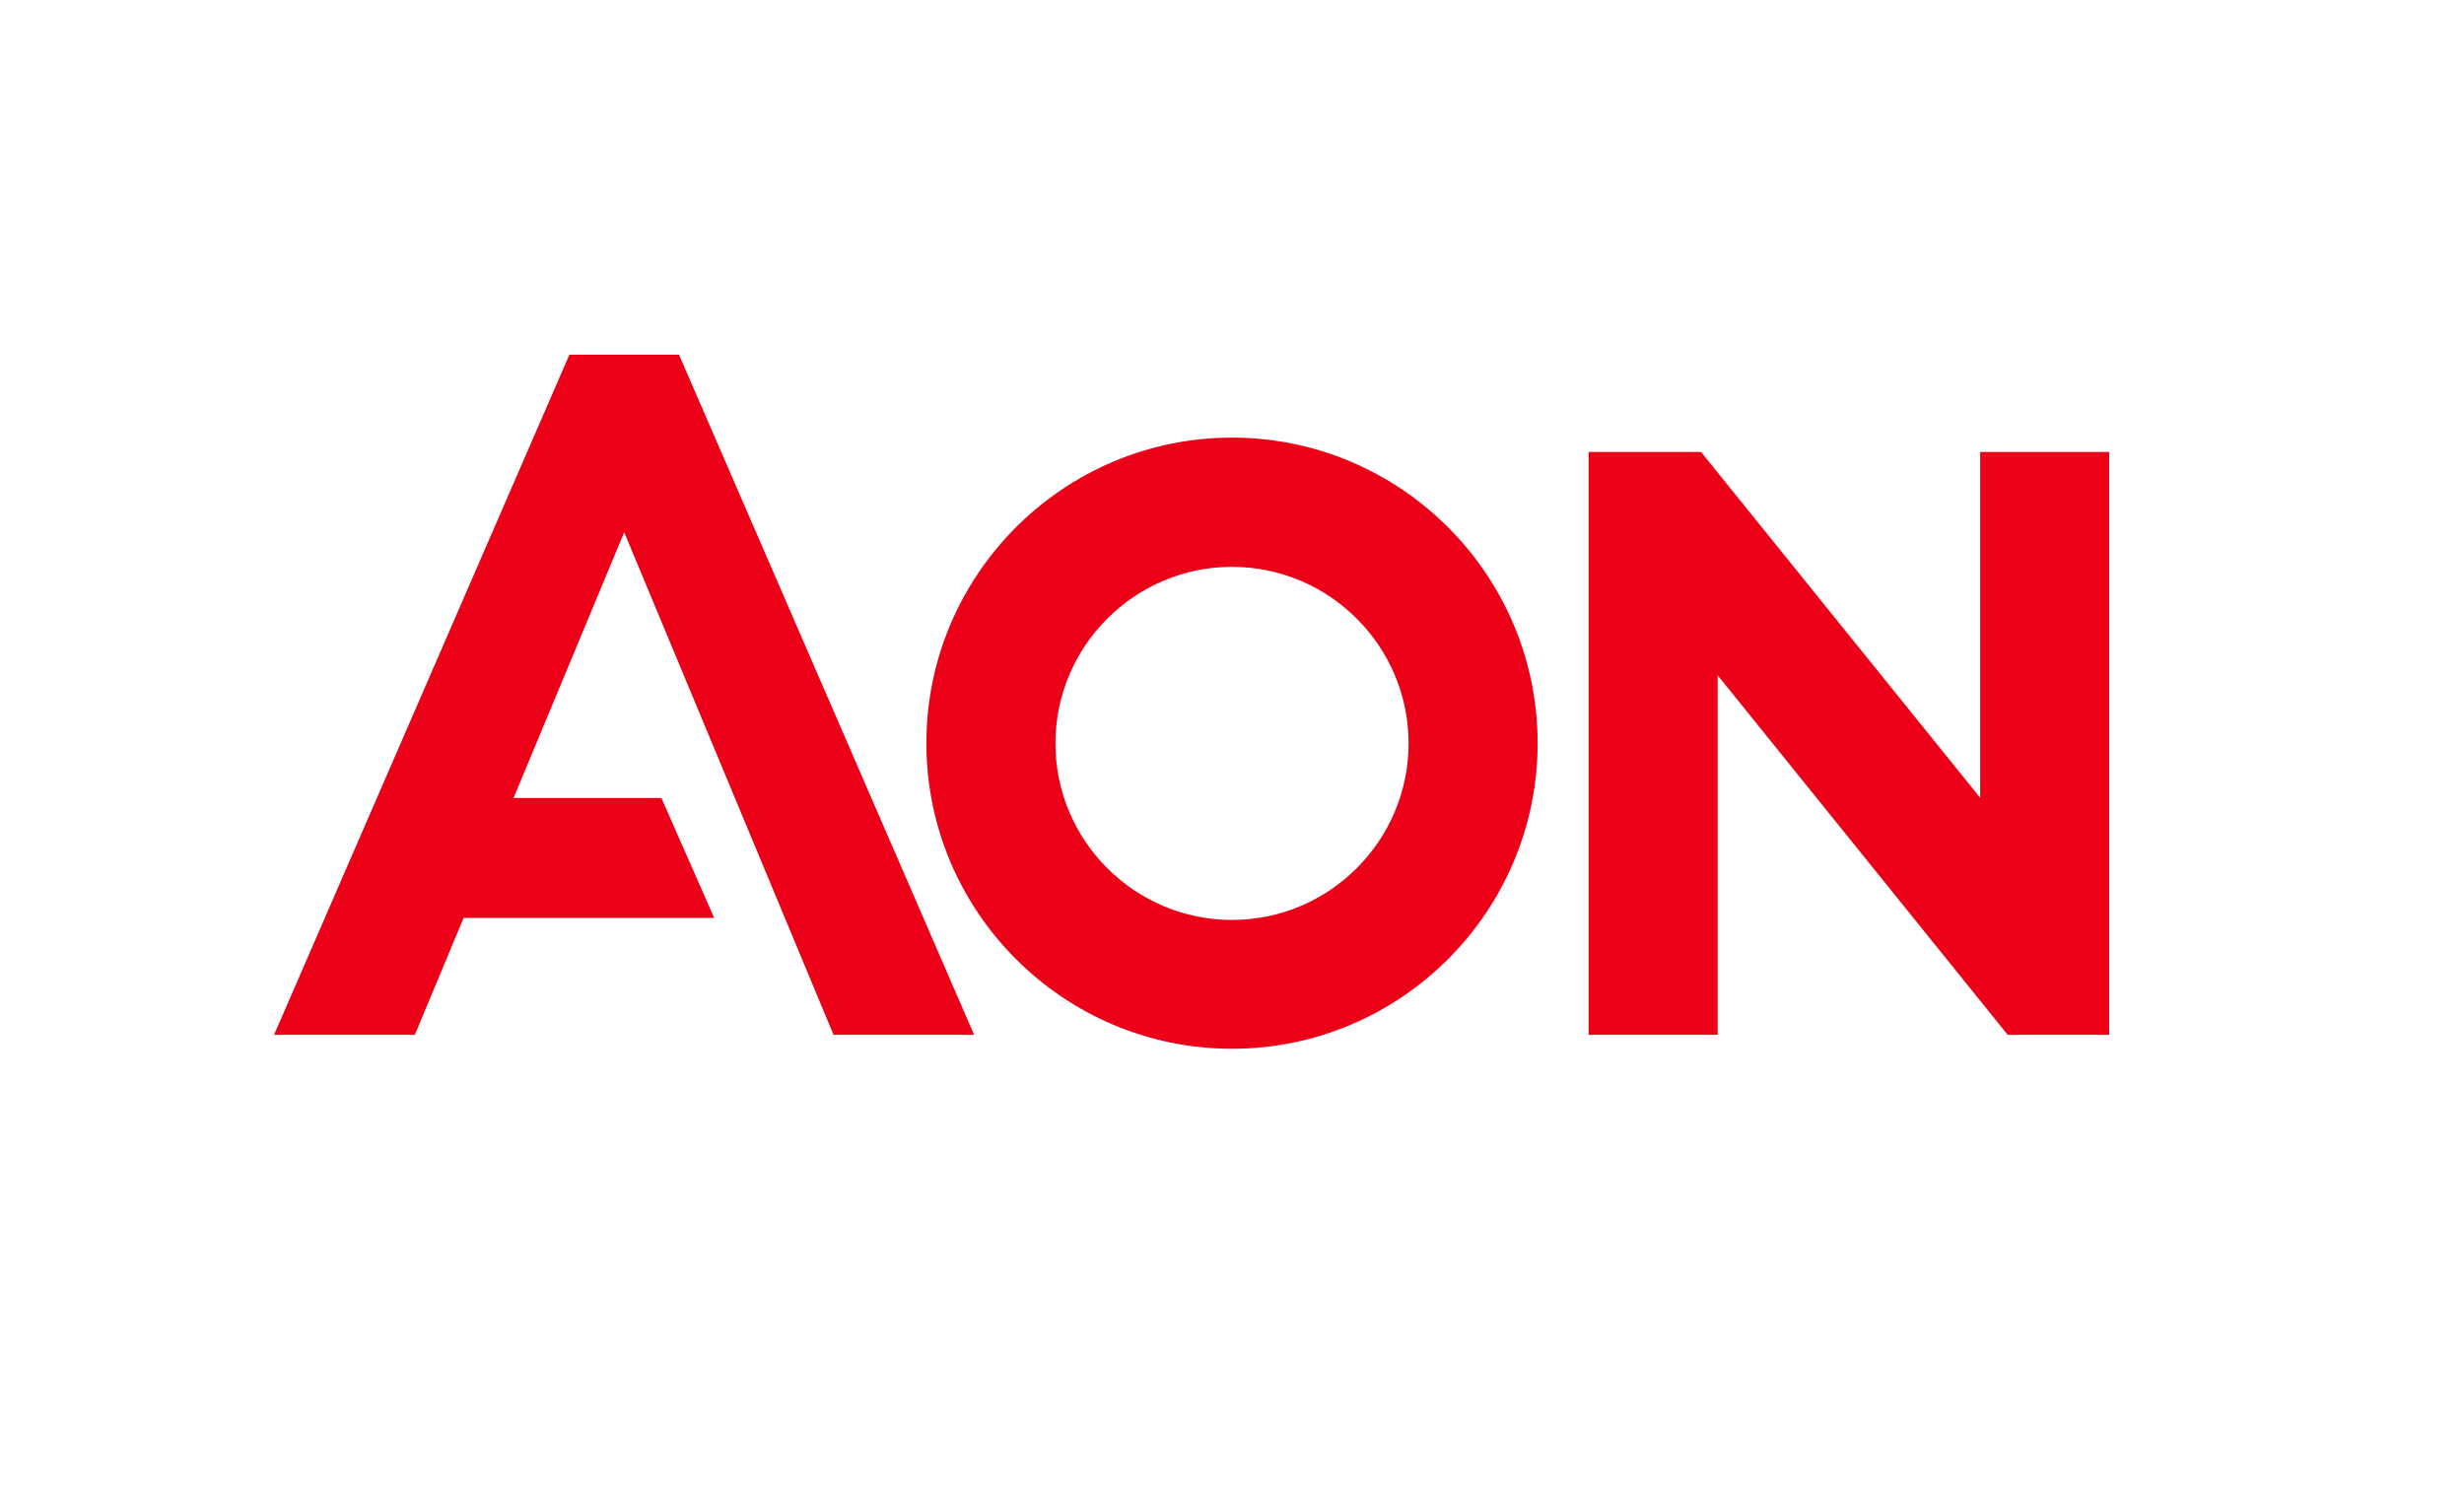
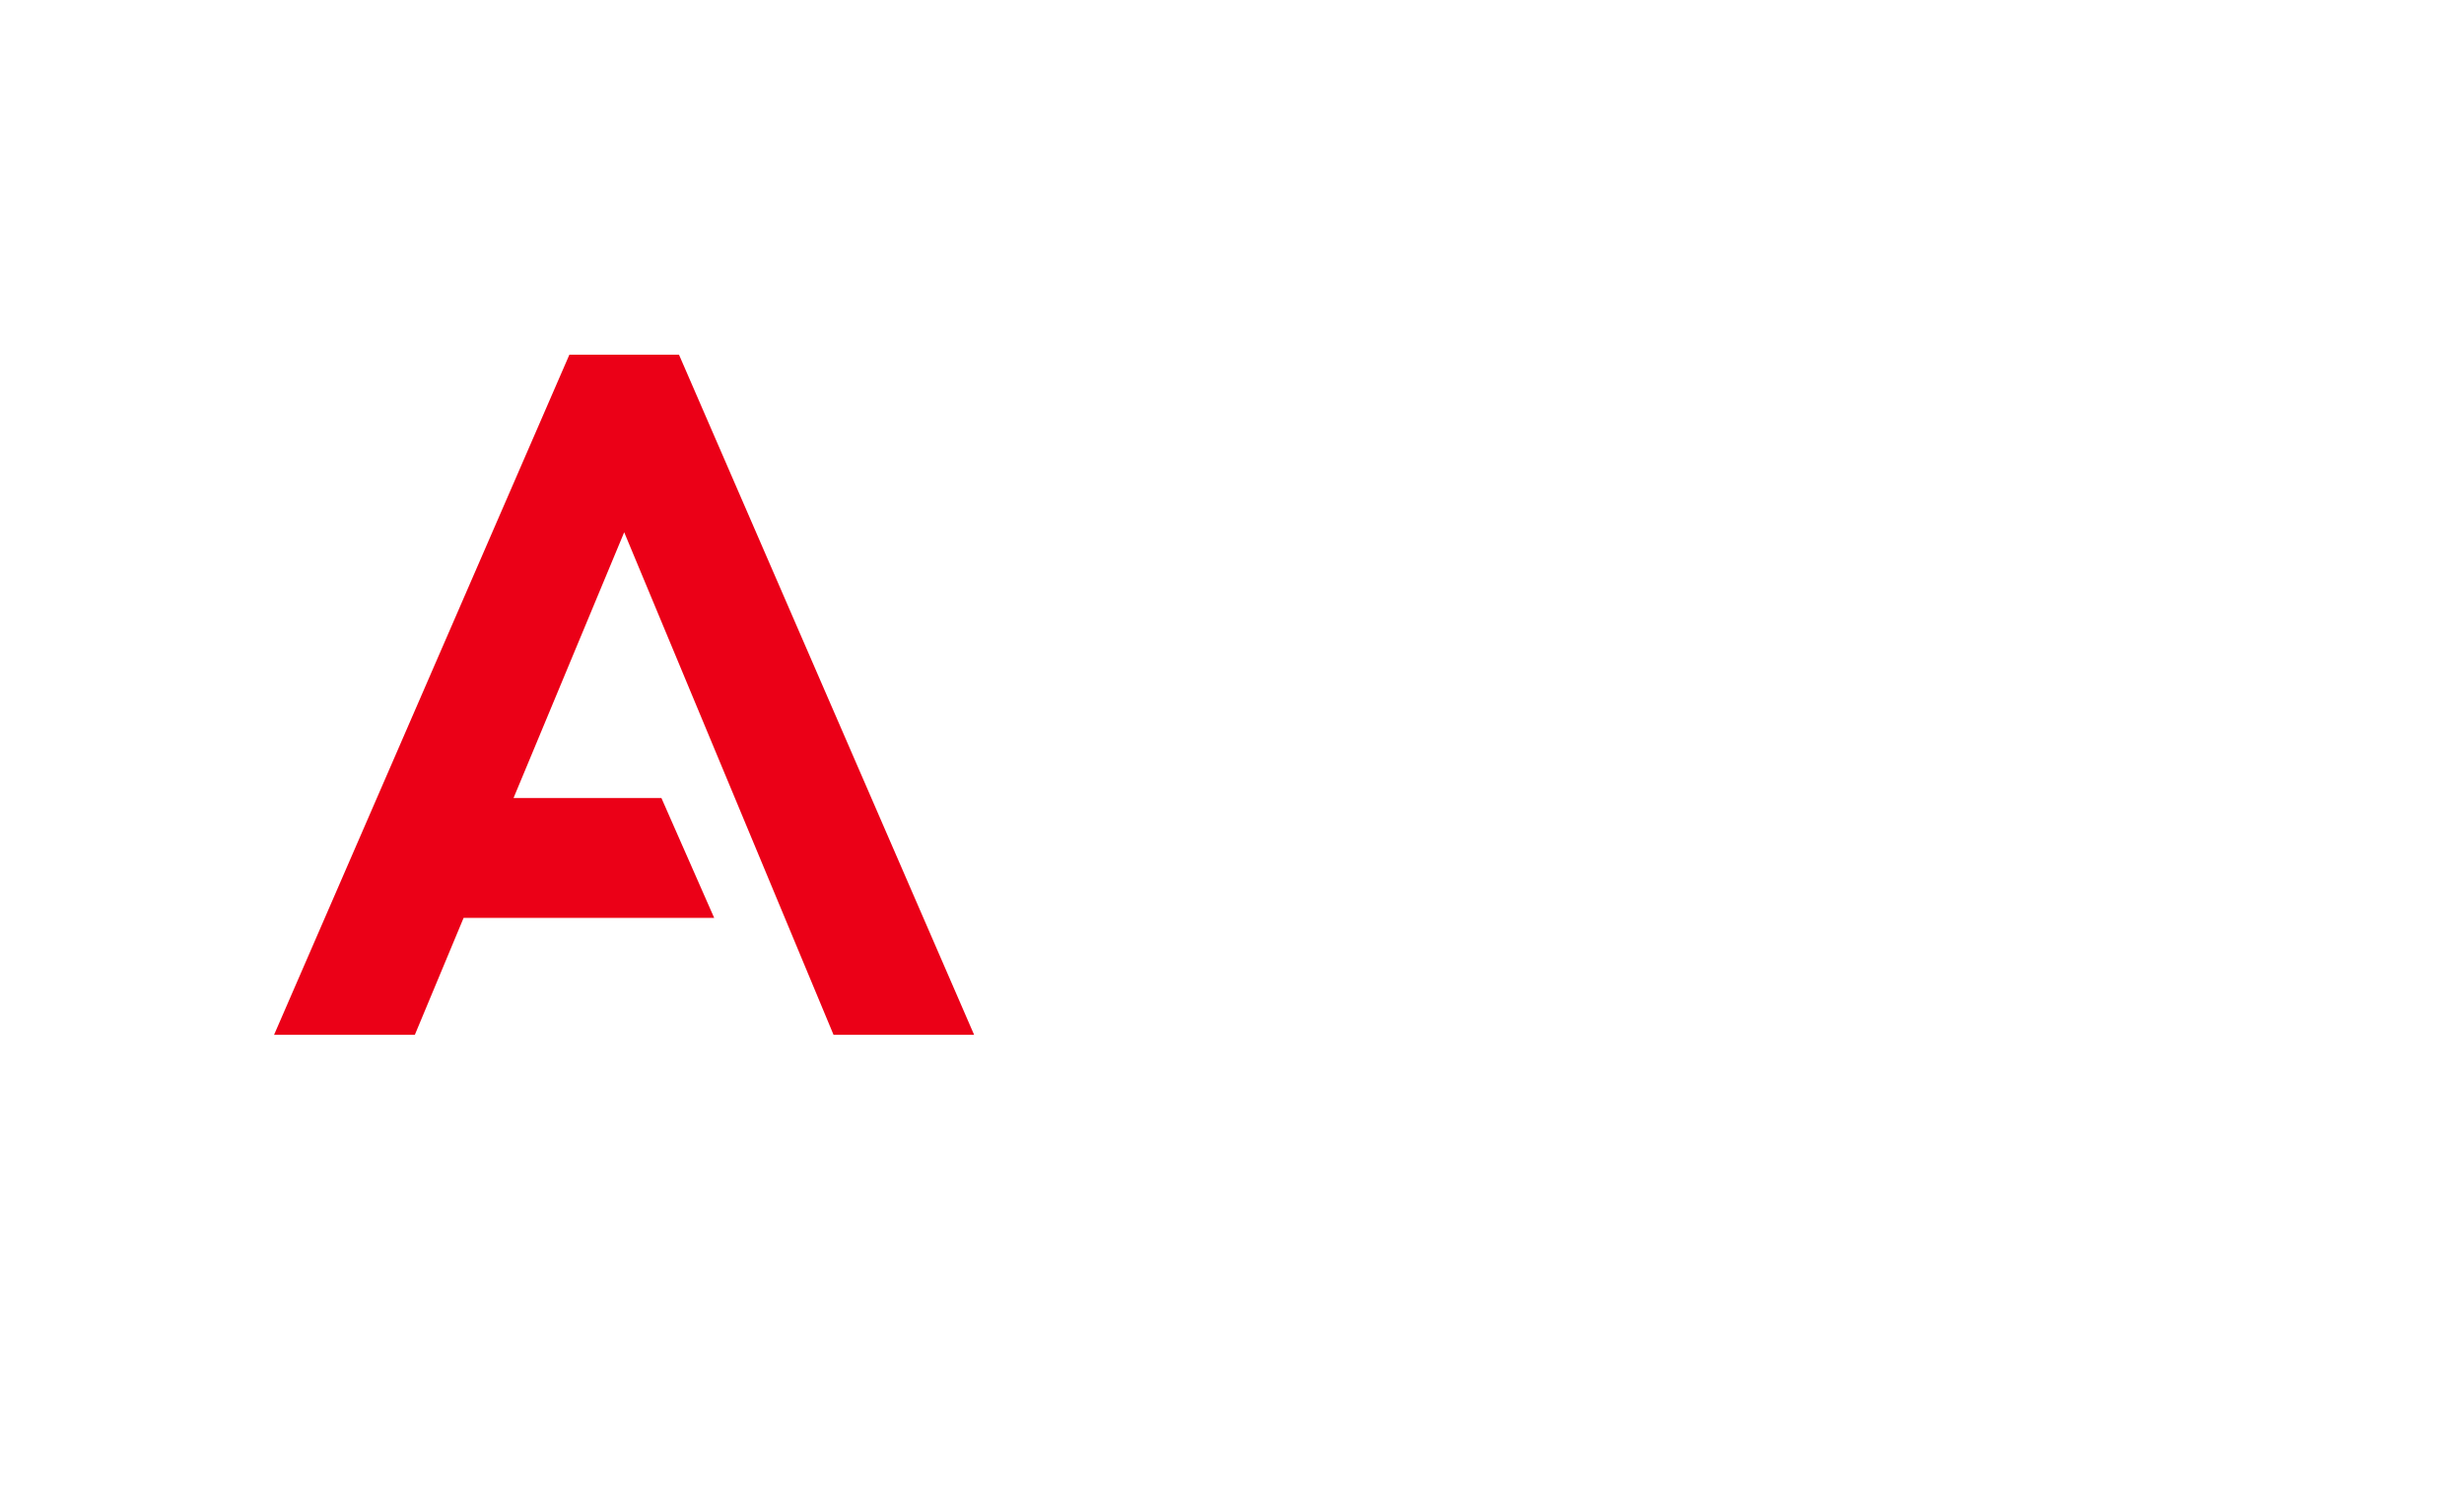
<svg xmlns="http://www.w3.org/2000/svg" version="1.1" x="0px" y="0px" viewBox="0 0 1218.2 735.1" style="enable-background:new 0 0 1218.2 735.1;" xml:space="preserve">
  <style type="text/css">
	.st0{fill:#EB0017;}
	.st1{fill:none;}
</style>
  <g id="Logo">
    <g>
      <polygon class="st0" points="281.5,175.4 135.5,511.7 205.1,511.7 229.2,453.9 353.1,453.9 327,394.6 253.9,394.6 308.6,263.2     412.1,511.7 481.6,511.7 335.7,175.4   " />
-       <polygon class="st0" points="979,223.5 979,394.5 841,223.5 785.4,223.5 785.4,511.7 849.2,511.7 849.2,333.9 992.6,511.7     1042.8,511.7 1042.8,223.5   " />
-       <path class="st0" d="M609.1,216.4c-83.3,0-151.1,67.8-151.1,151.1s67.8,151.1,151.1,151.1s151.1-67.8,151.1-151.1    S692.4,216.4,609.1,216.4z M609.1,454.9c-48.1,0-87.3-39.2-87.3-87.3c0-48.1,39.2-87.3,87.3-87.3c48.1,0,87.3,39.2,87.3,87.3    C696.4,415.7,657.2,454.9,609.1,454.9z" />
    </g>
  </g>
  <g id="Clear_x5F_Space">
    <g>
      <rect class="st1" width="1217.4" height="734.3" />
    </g>
  </g>
</svg>